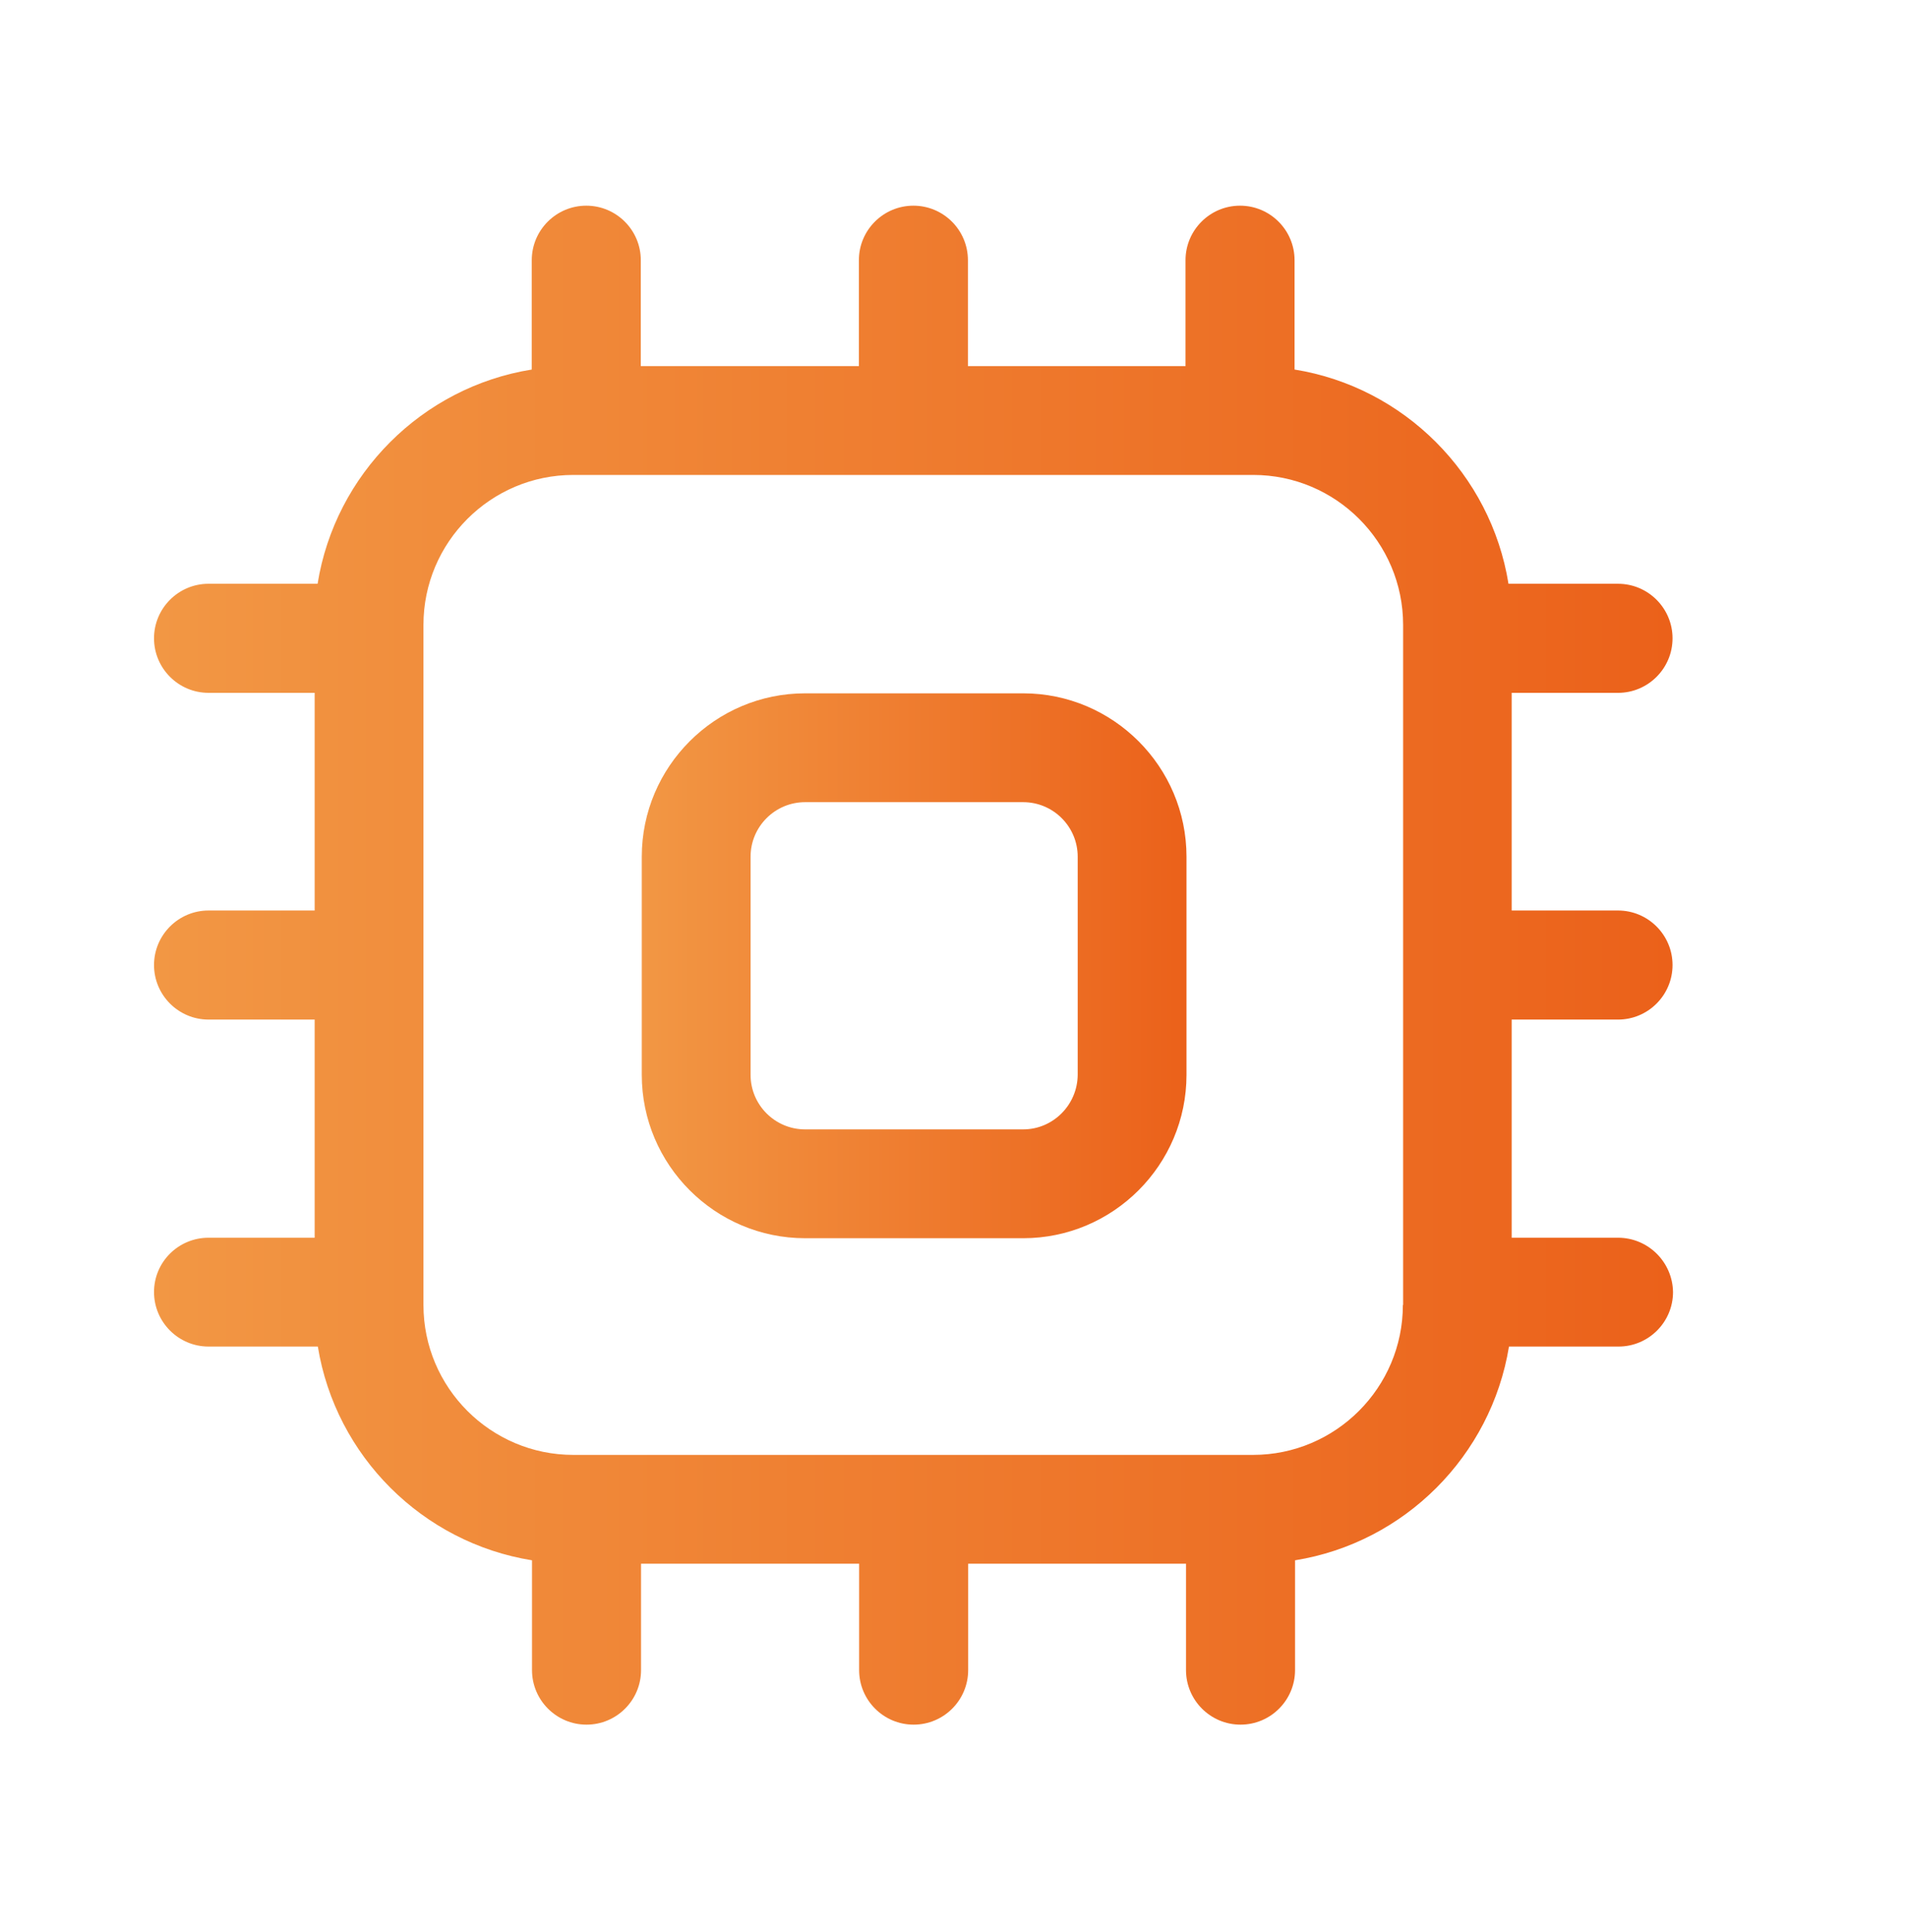
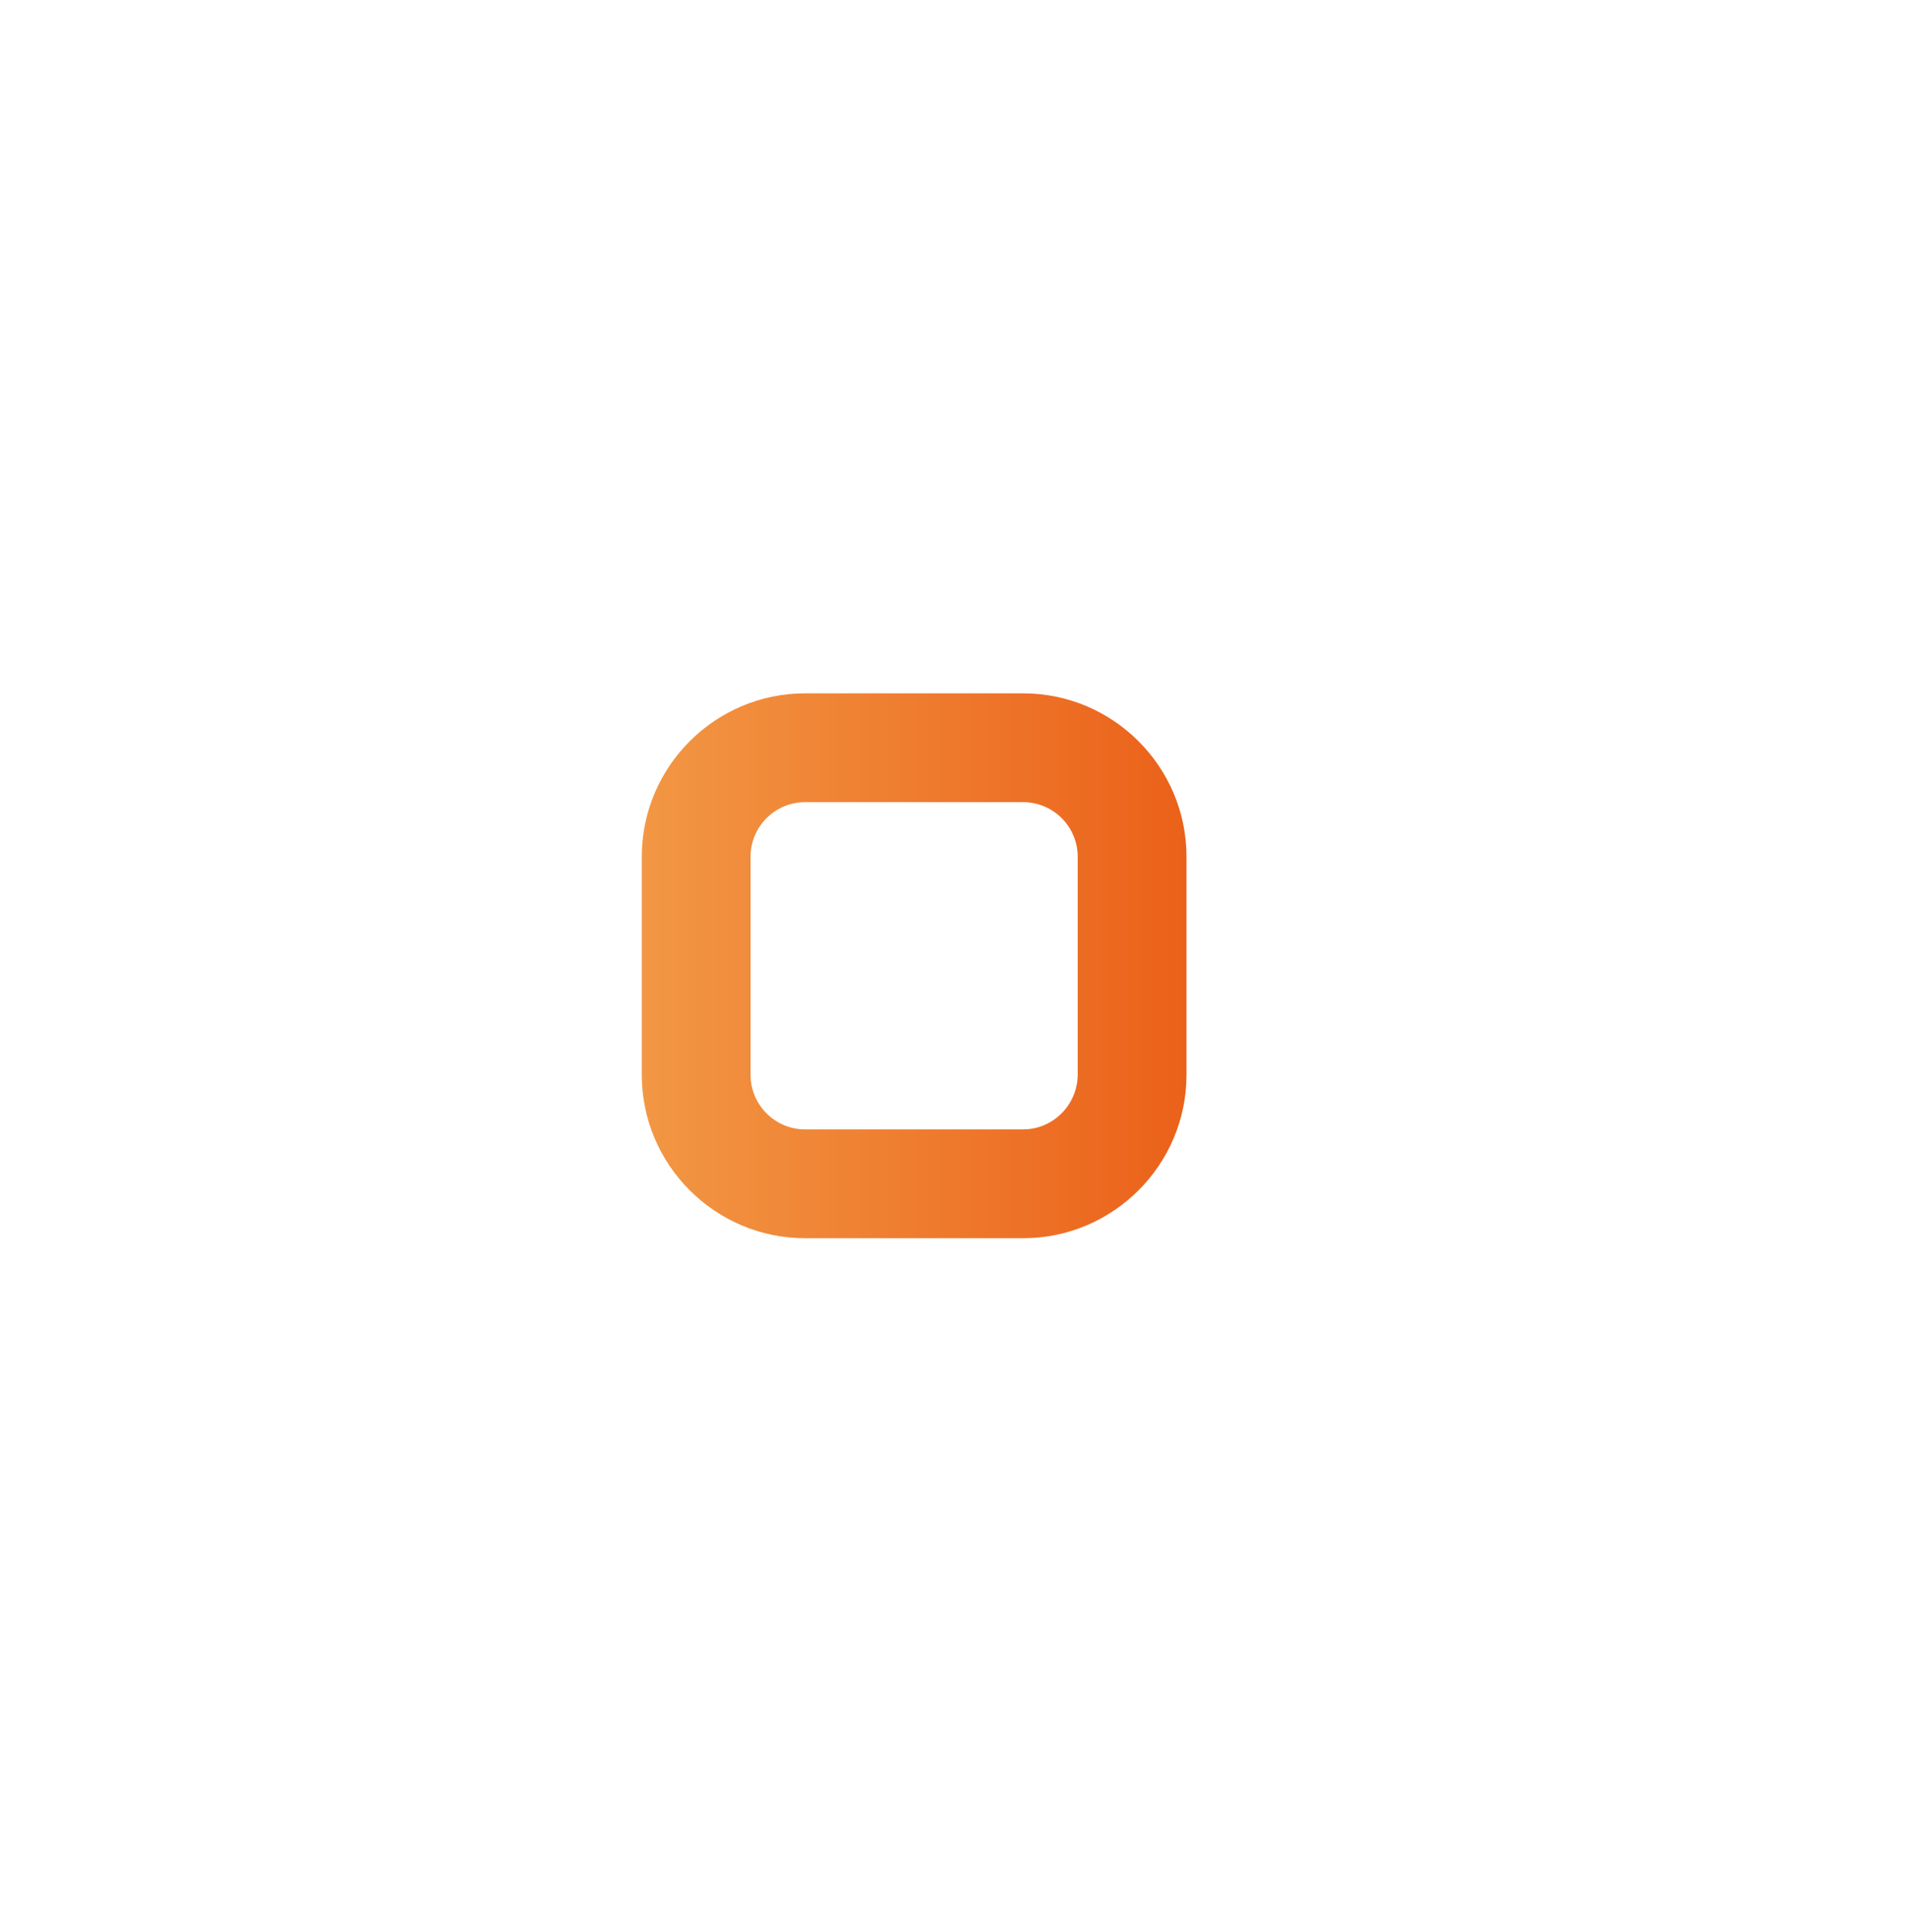
<svg xmlns="http://www.w3.org/2000/svg" version="1.1" id="图层_1" x="0px" y="0px" viewBox="0 0 780 790" style="enable-background:new 0 0 780 790;" xml:space="preserve">
  <style type="text/css">
	.st0{fill:url(#SVGID_1_);}
	.st1{fill:url(#SVGID_2_);}
	.st2{fill:url(#SVGID_3_);}
	.st3{fill:url(#SVGID_4_);}
	.st4{fill:url(#SVGID_5_);}
	.st5{fill:url(#SVGID_6_);}
	.st6{fill:url(#SVGID_7_);}
	.st7{fill:url(#SVGID_8_);}
	.st8{fill:url(#SVGID_9_);}
	.st9{fill:url(#SVGID_10_);}
	.st10{fill:url(#SVGID_11_);}
	.st11{fill:url(#SVGID_12_);}
	.st12{fill:url(#SVGID_13_);}
	.st13{fill:url(#SVGID_14_);}
	.st14{fill:url(#SVGID_15_);}
	.st15{fill:url(#SVGID_16_);}
	.st16{fill:url(#SVGID_17_);}
	.st17{fill:url(#SVGID_18_);}
	.st18{fill:url(#SVGID_19_);}
	.st19{fill:url(#SVGID_20_);}
</style>
  <g>
    <linearGradient id="SVGID_1_" gradientUnits="userSpaceOnUse" x1="262.424" y1="394.925" x2="485.278" y2="394.925">
      <stop offset="7.937039e-04" style="stop-color:#F29744" />
      <stop offset="1" style="stop-color:#EB611A" />
    </linearGradient>
    <path class="st0" d="M418.5,283.5h-89.2c-36.8,0-66.8,30-66.8,66.8v89.2c0,36.8,30,66.8,66.8,66.8h89.2c36.8,0,66.8-30,66.8-66.8   v-89.2C485.3,313.5,455.3,283.5,418.5,283.5z M418.5,461.8h-89.2c-12.3,0-22.3-10-22.3-22.3v-89.2c0-12.3,10-22.3,22.3-22.3h89.2   c12.3,0,22.3,10,22.3,22.3v89.2h0C440.7,451.8,430.7,461.8,418.5,461.8z" />
    <linearGradient id="SVGID_2_" gradientUnits="userSpaceOnUse" x1="63.009" y1="394.658" x2="684.061" y2="394.658">
      <stop offset="7.937039e-04" style="stop-color:#F29744" />
      <stop offset="1" style="stop-color:#EB611A" />
    </linearGradient>
-     <path class="st1" d="M661.8,506.1h-43.5v-89.2h43.5c12.3,0,22.3-10,22.3-22.3c0-12.3-10-22.3-22.3-22.3h-43.5v-89h43.5   c12.3,0,22.3-10,22.3-22.3c0-12.3-10-22.3-22.3-22.3H617c-7.2-44.8-42.7-80.4-87.5-87.6v-44.7c0-12.3-10-22.3-22.3-22.3   c-12.3,0-22.3,10-22.3,22.3v43.3h-89v-43.3c0-12.3-10-22.3-22.3-22.3c-12.3,0-22.3,10-22.3,22.3v43.3h-89.2v-43.3   c0-12.3-10-22.3-22.3-22.3c-12.3,0-22.3,10-22.3,22.3v44.7c-44.9,7.2-80.4,42.8-87.6,87.6H85.3C73,238.7,63,248.7,63,261   c0,12.3,10,22.3,22.3,22.3h43.4v89H85.3c-12.3,0-22.3,10-22.3,22.3c0,12.3,10,22.3,22.3,22.3h43.4v89.2H85.3   C73,506.1,63,516,63,528.3c0,12.3,10,22.3,22.3,22.3H130c7.3,44.8,42.8,80.2,87.6,87.4v44.9c0,12.3,10,22.3,22.3,22.3   c12.3,0,22.3-10,22.3-22.3v-43.5h89.2v43.5c0,12.3,10,22.3,22.3,22.3c12.3,0,22.3-10,22.3-22.3v-43.5h89.1v43.5   c0,12.3,10,22.3,22.3,22.3c12.3,0,22.3-10,22.3-22.3V638c44.8-7.2,80.2-42.7,87.5-87.4h44.8c12.3,0,22.3-10,22.3-22.3   C684.1,516,674.1,506.1,661.8,506.1z M573.8,533.6L573.8,533.6c0,33.8-27.5,61.3-61.3,61.3H234.5c-33.8,0-61.3-27.5-61.3-61.3   V255.5c0-33.8,27.5-61.3,61.3-61.3h278.1c33.8,0,61.3,27.5,61.3,61.3V533.6z" />
  </g>
</svg>